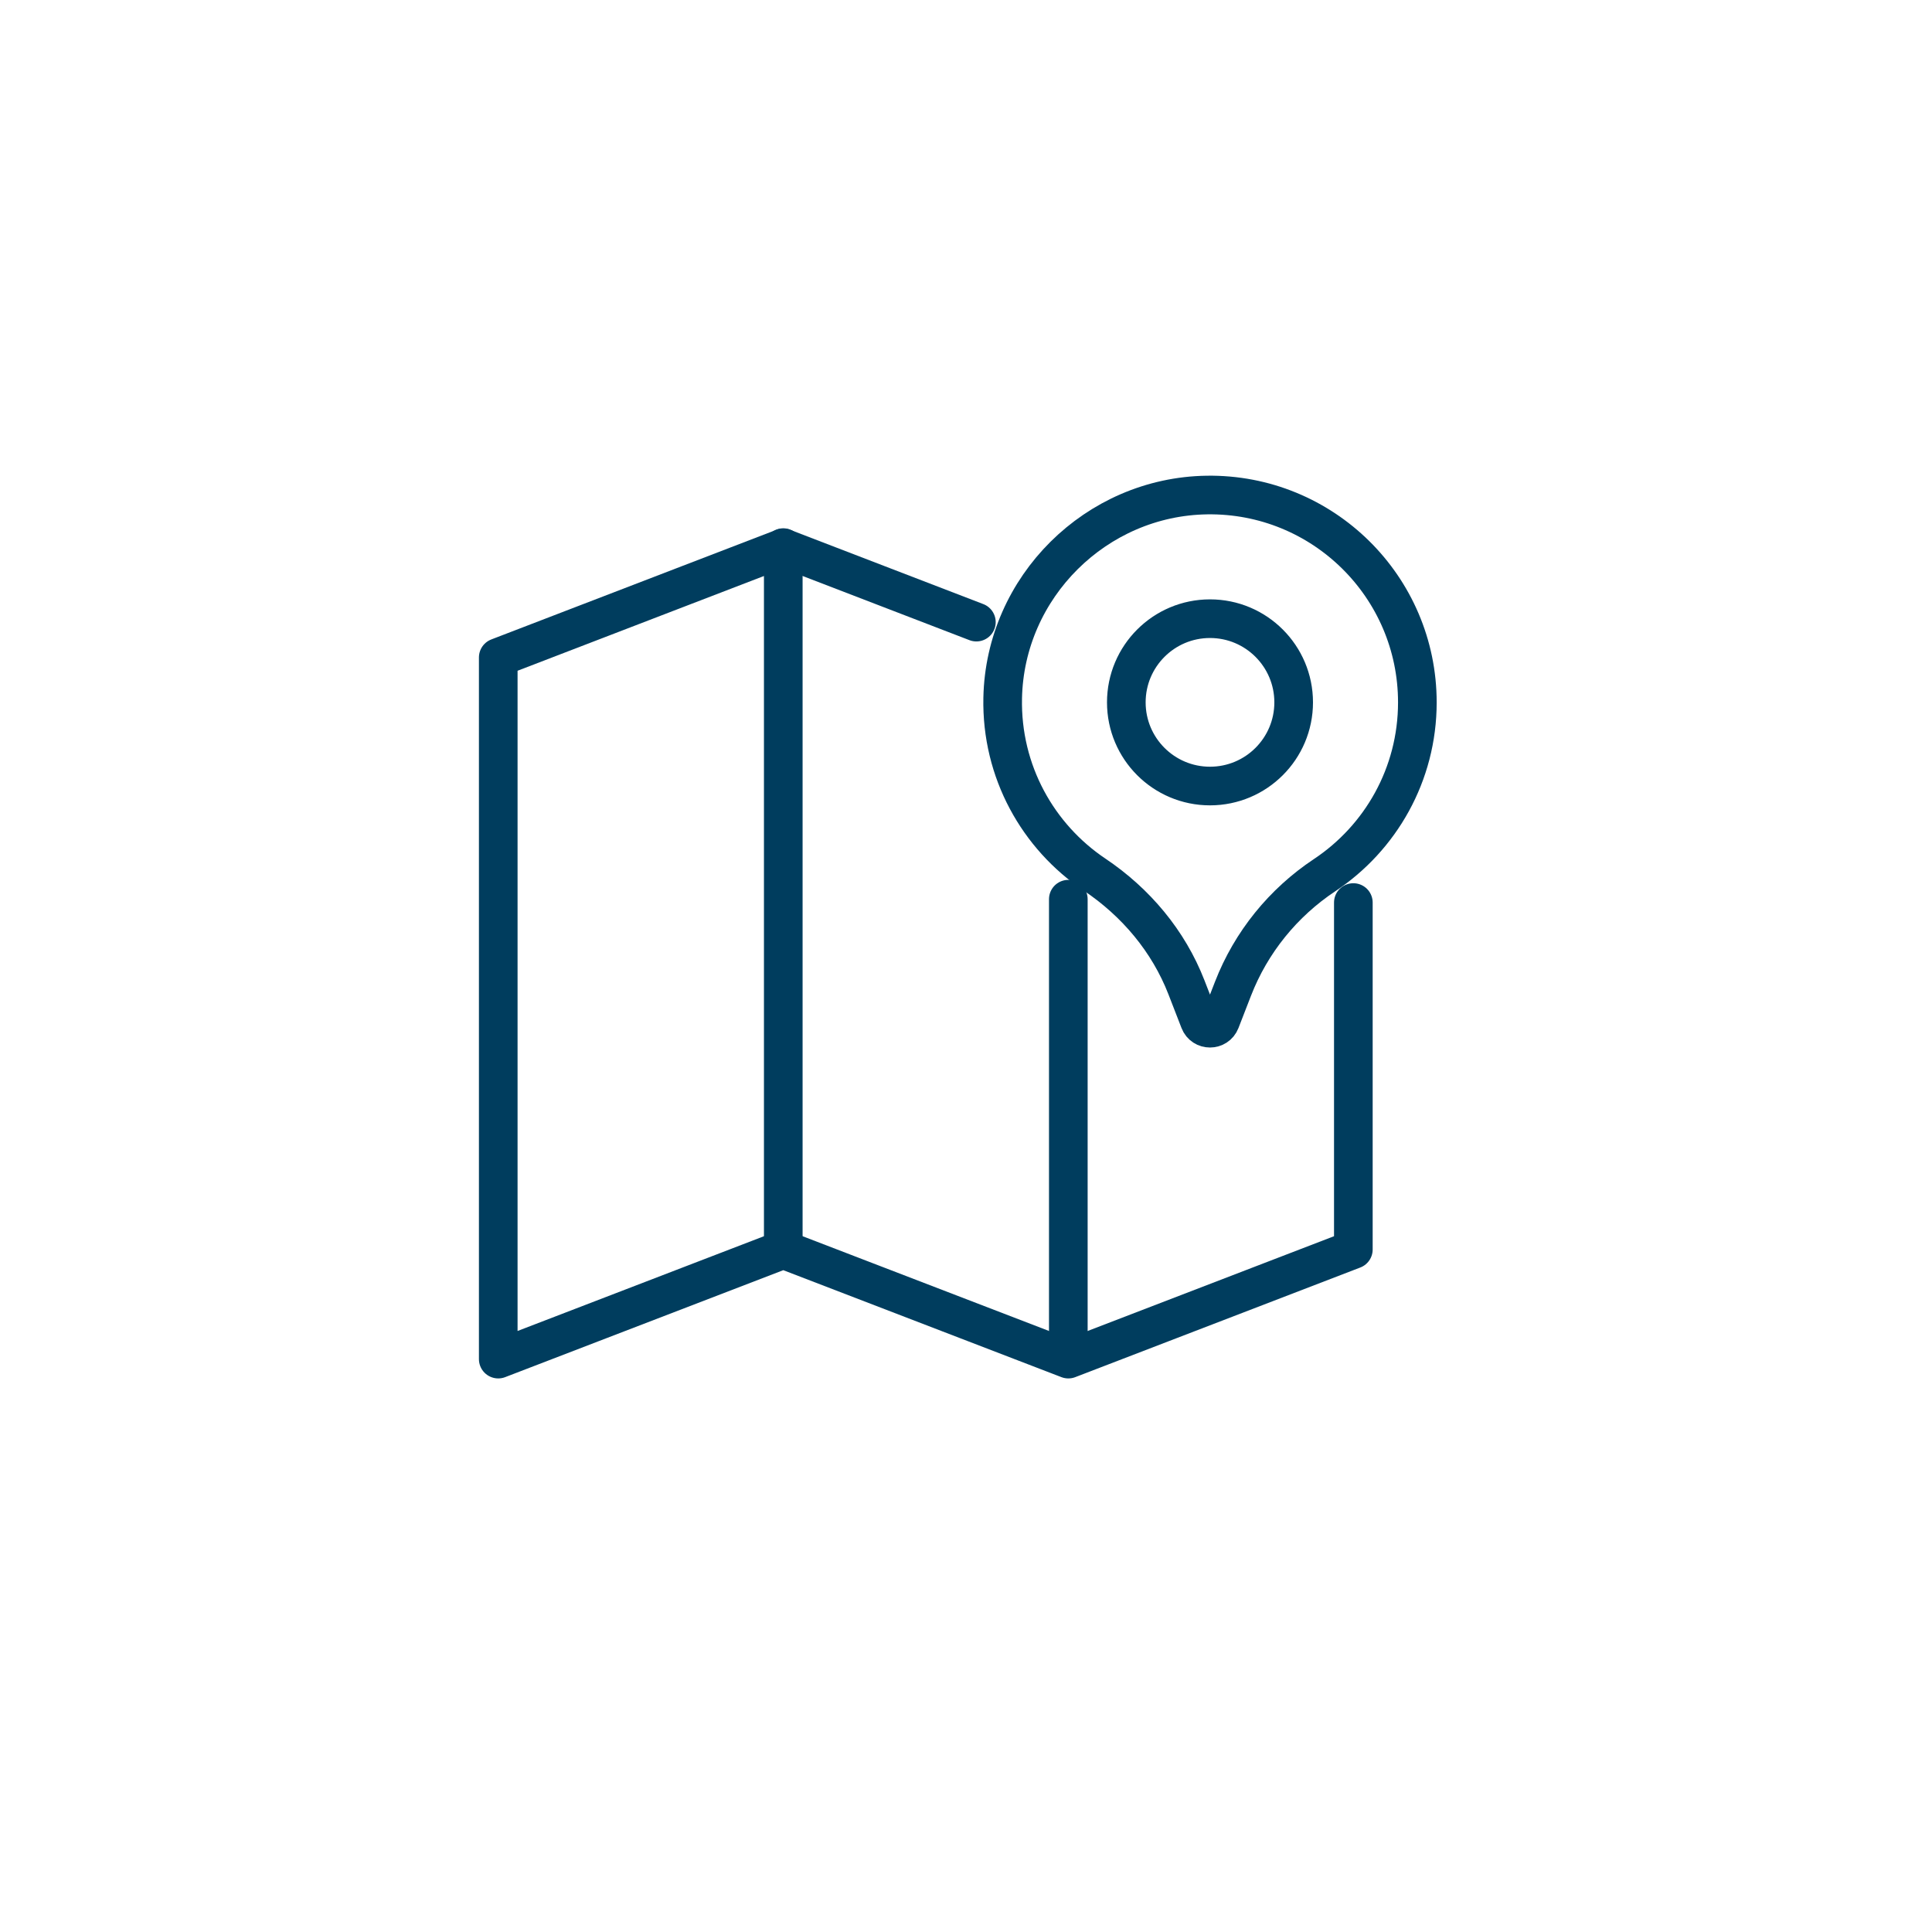
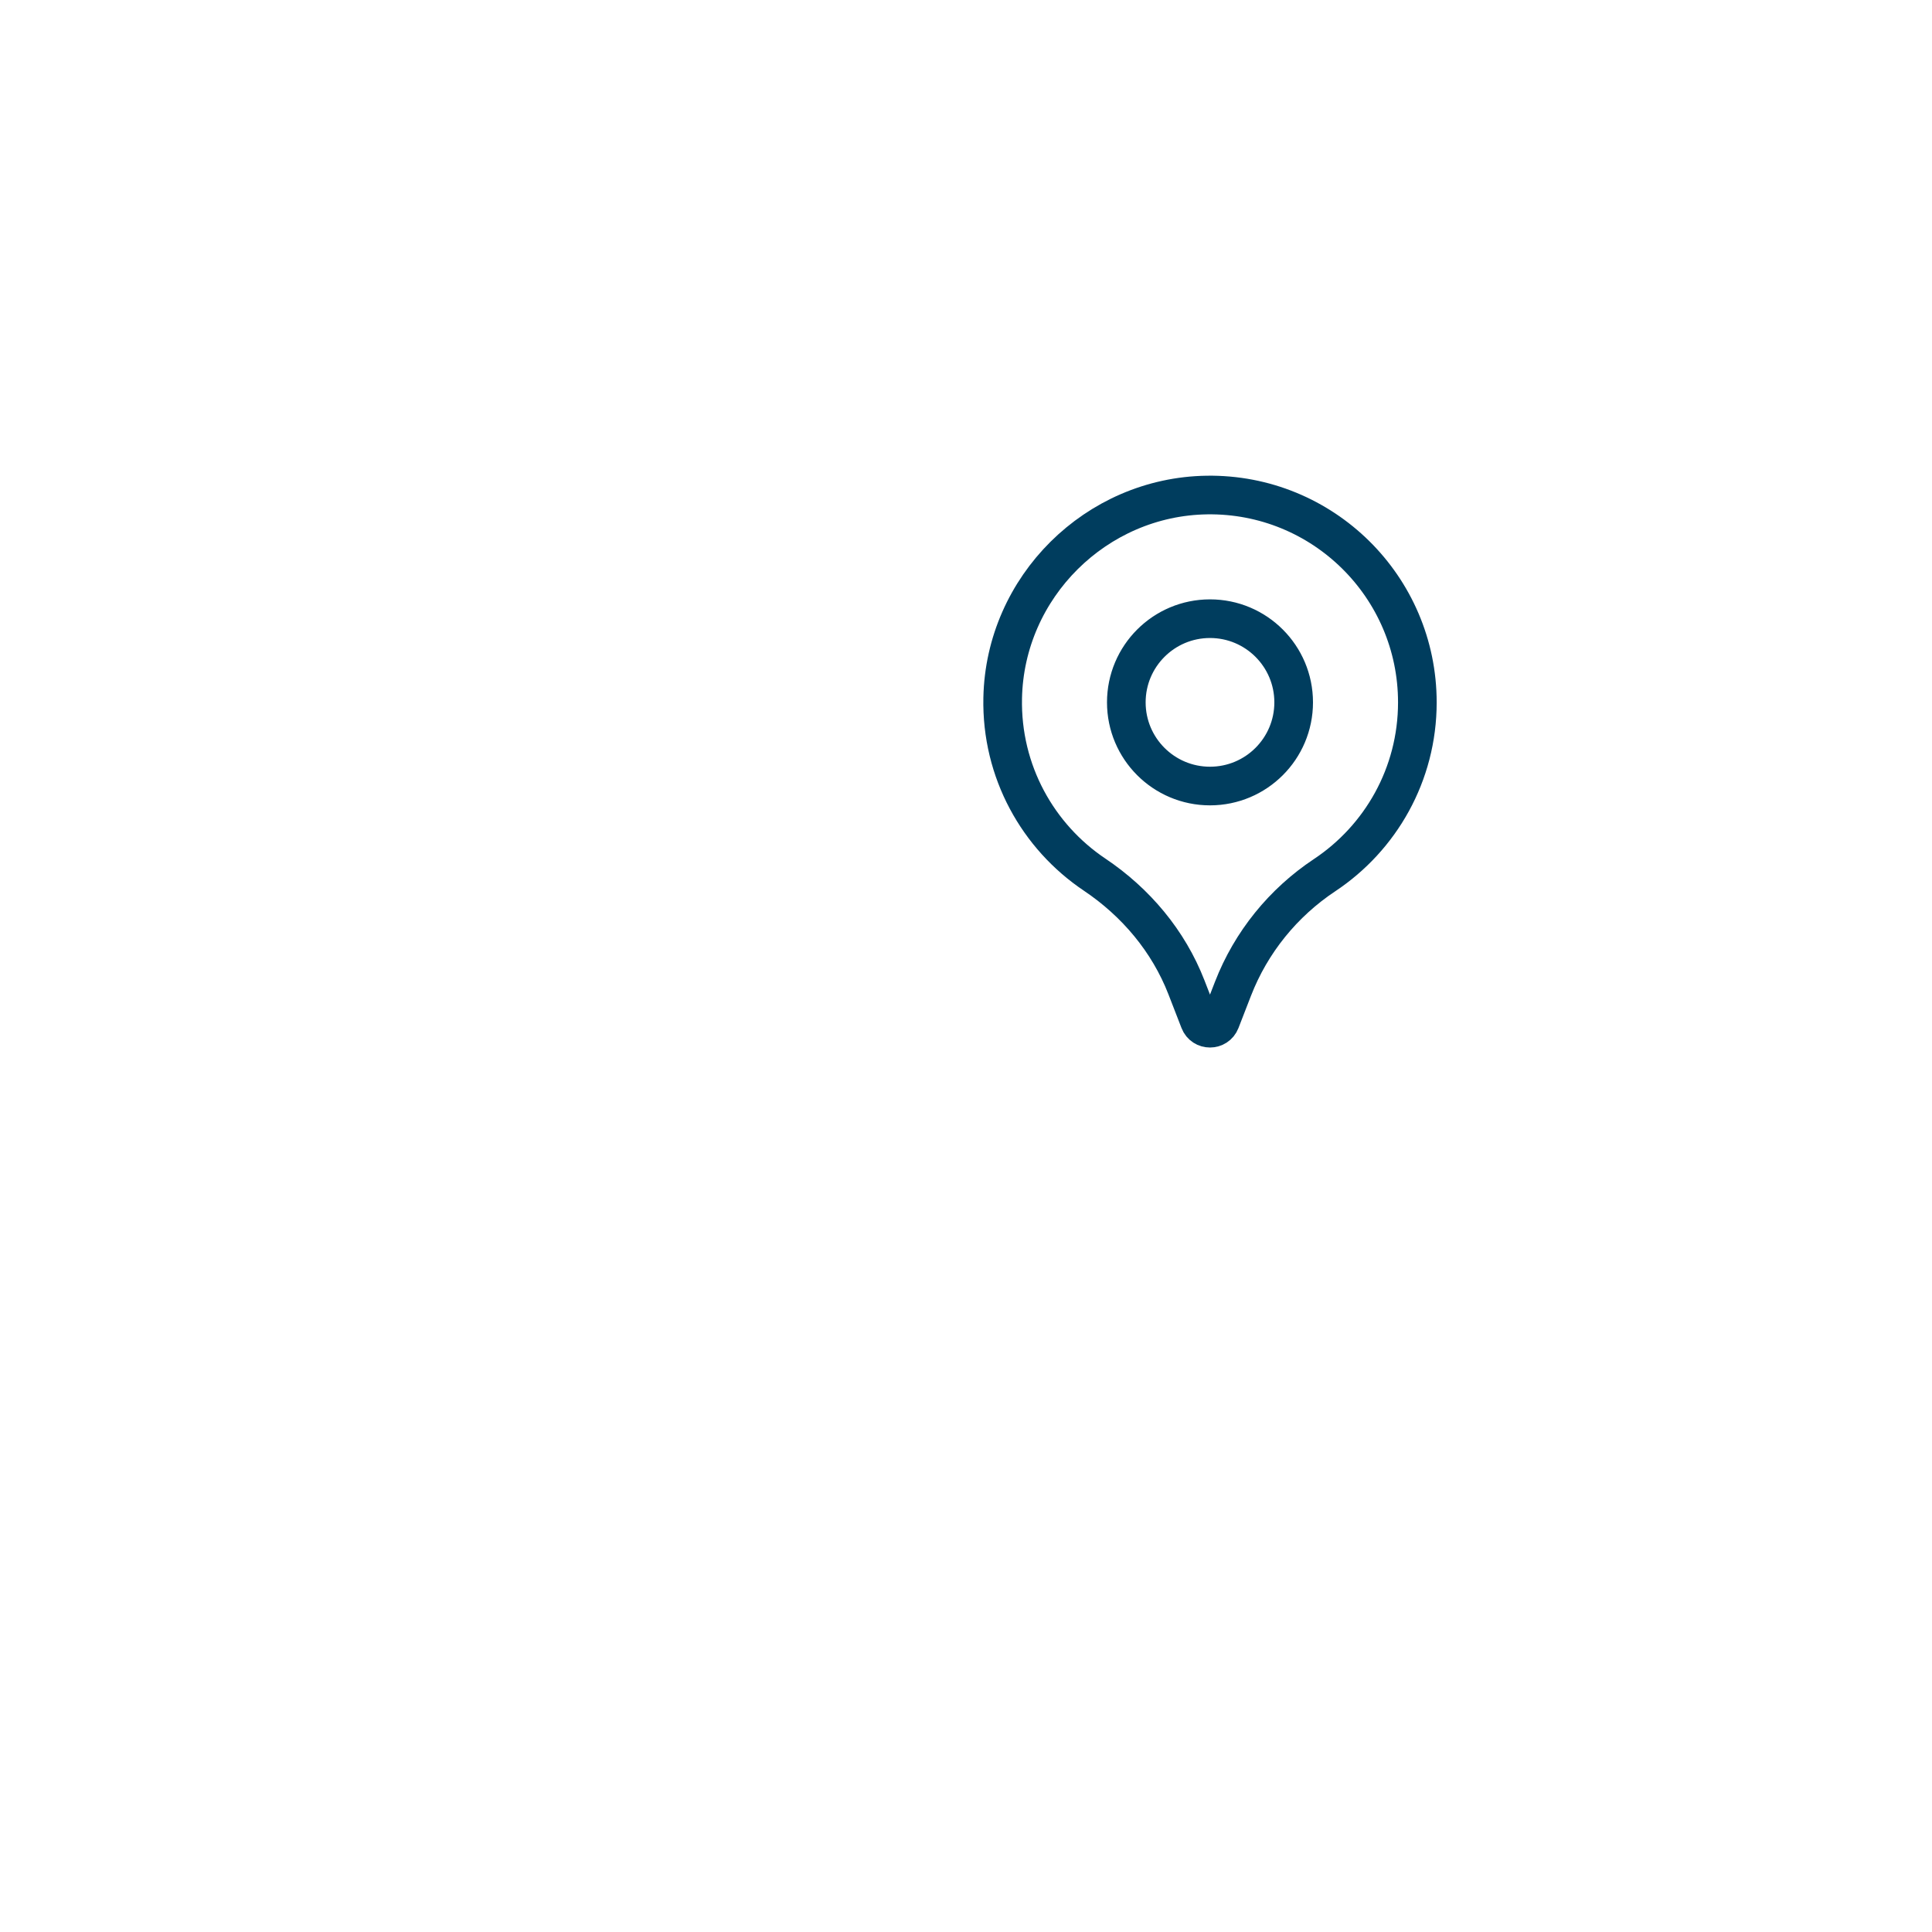
<svg xmlns="http://www.w3.org/2000/svg" id="Layer_1" data-name="Layer 1" version="1.1" viewBox="0 0 1000 1000">
  <defs>
    <style>
      .cls-1 {
        fill: none;
        stroke: #003d5e;
        stroke-linecap: round;
        stroke-linejoin: round;
        stroke-width: 20px;
      }
    </style>
  </defs>
  <g>
-     <polyline class="cls-1" points="505.37 322.01 405.43 283.57 257.89 340.31 257.89 703.47 405.43 646.73 552.97 703.47 700.49 646.73 700.49 467.16" />
-     <line class="cls-1" x1="405.42" y1="283.45" x2="405.42" y2="643.78" />
-     <line class="cls-1" x1="552.96" y1="465.42" x2="552.96" y2="700.52" />
-   </g>
+     </g>
  <path class="cls-1" d="M624.71,256.23c-57.4.83-104.52,47.62-105.72,105.02-.8,38.11,18.28,71.79,47.57,91.45,21.36,14.33,38.24,34.39,47.55,58.36l6.76,17.42c1.92,4.95,8.92,4.95,10.84,0l6.49-16.72c9.33-24.04,25.94-44.52,47.42-58.79,28.93-19.22,48-52.08,48-89.42,0-59.8-48.91-108.18-108.91-107.32h0ZM626.29,406.85c-23.92,0-43.31-19.39-43.31-43.31s19.39-43.31,43.31-43.31,43.31,19.39,43.31,43.31-19.39,43.31-43.31,43.31Z" />
</svg>